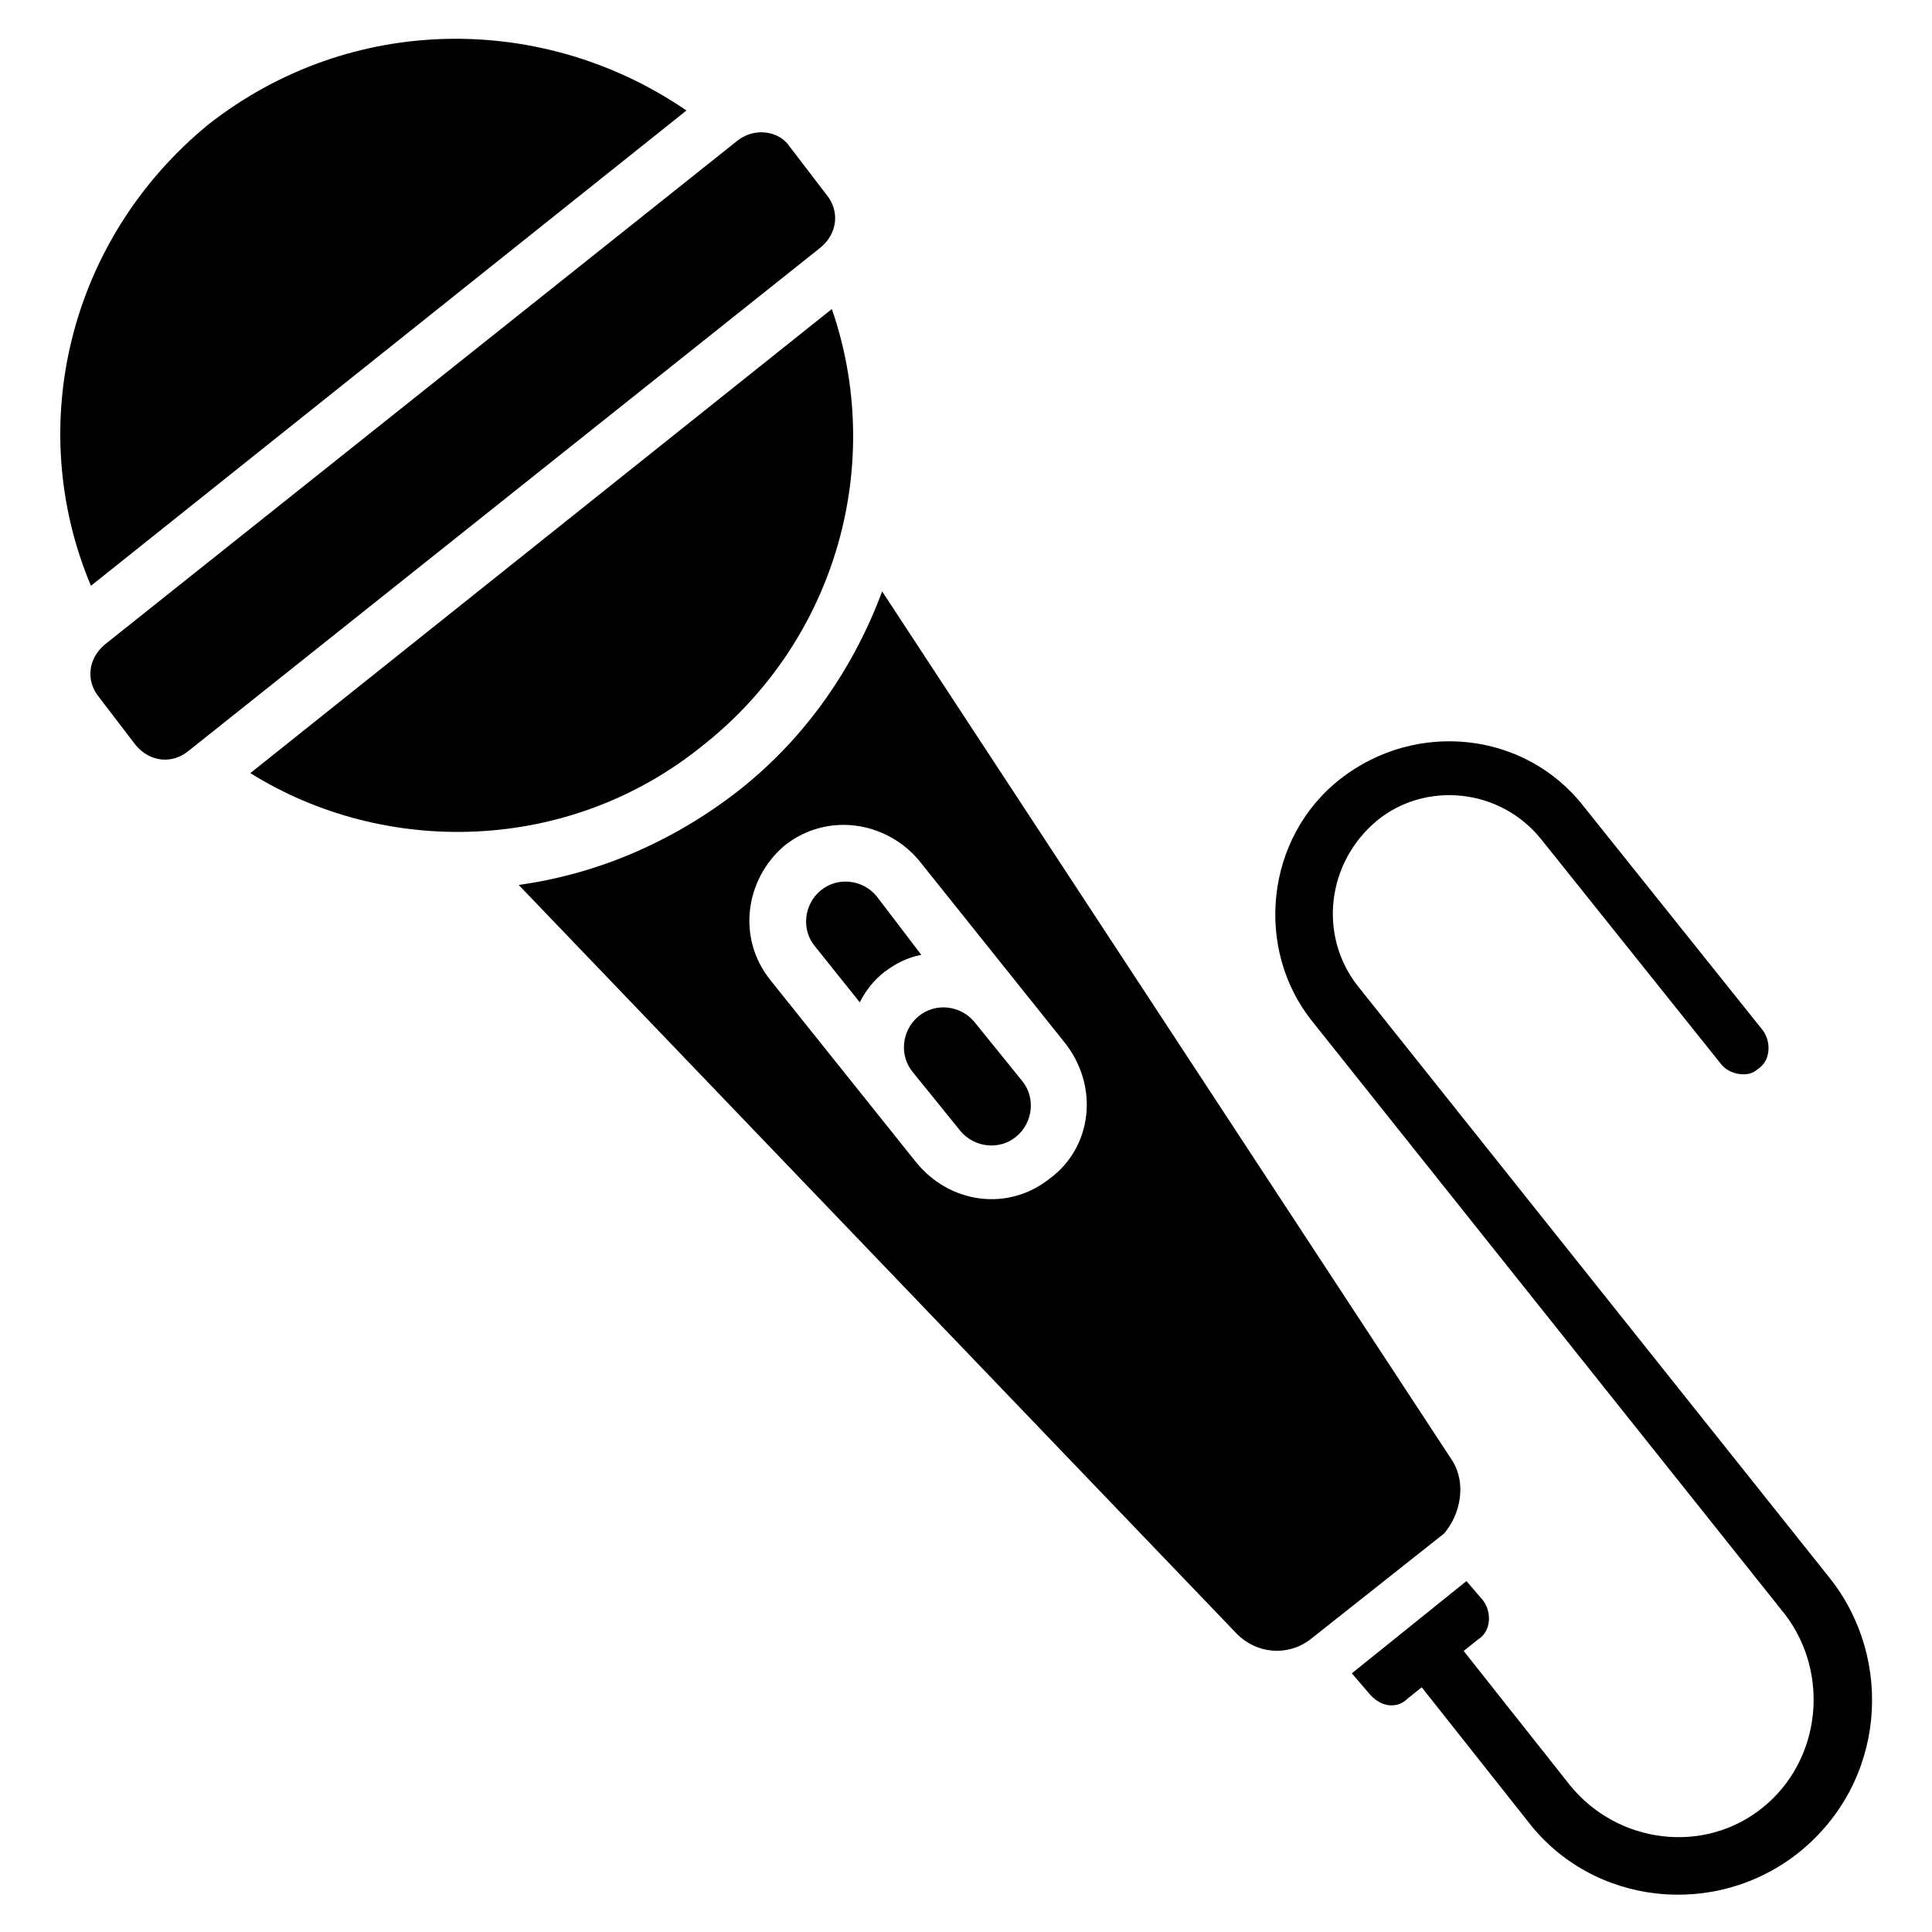
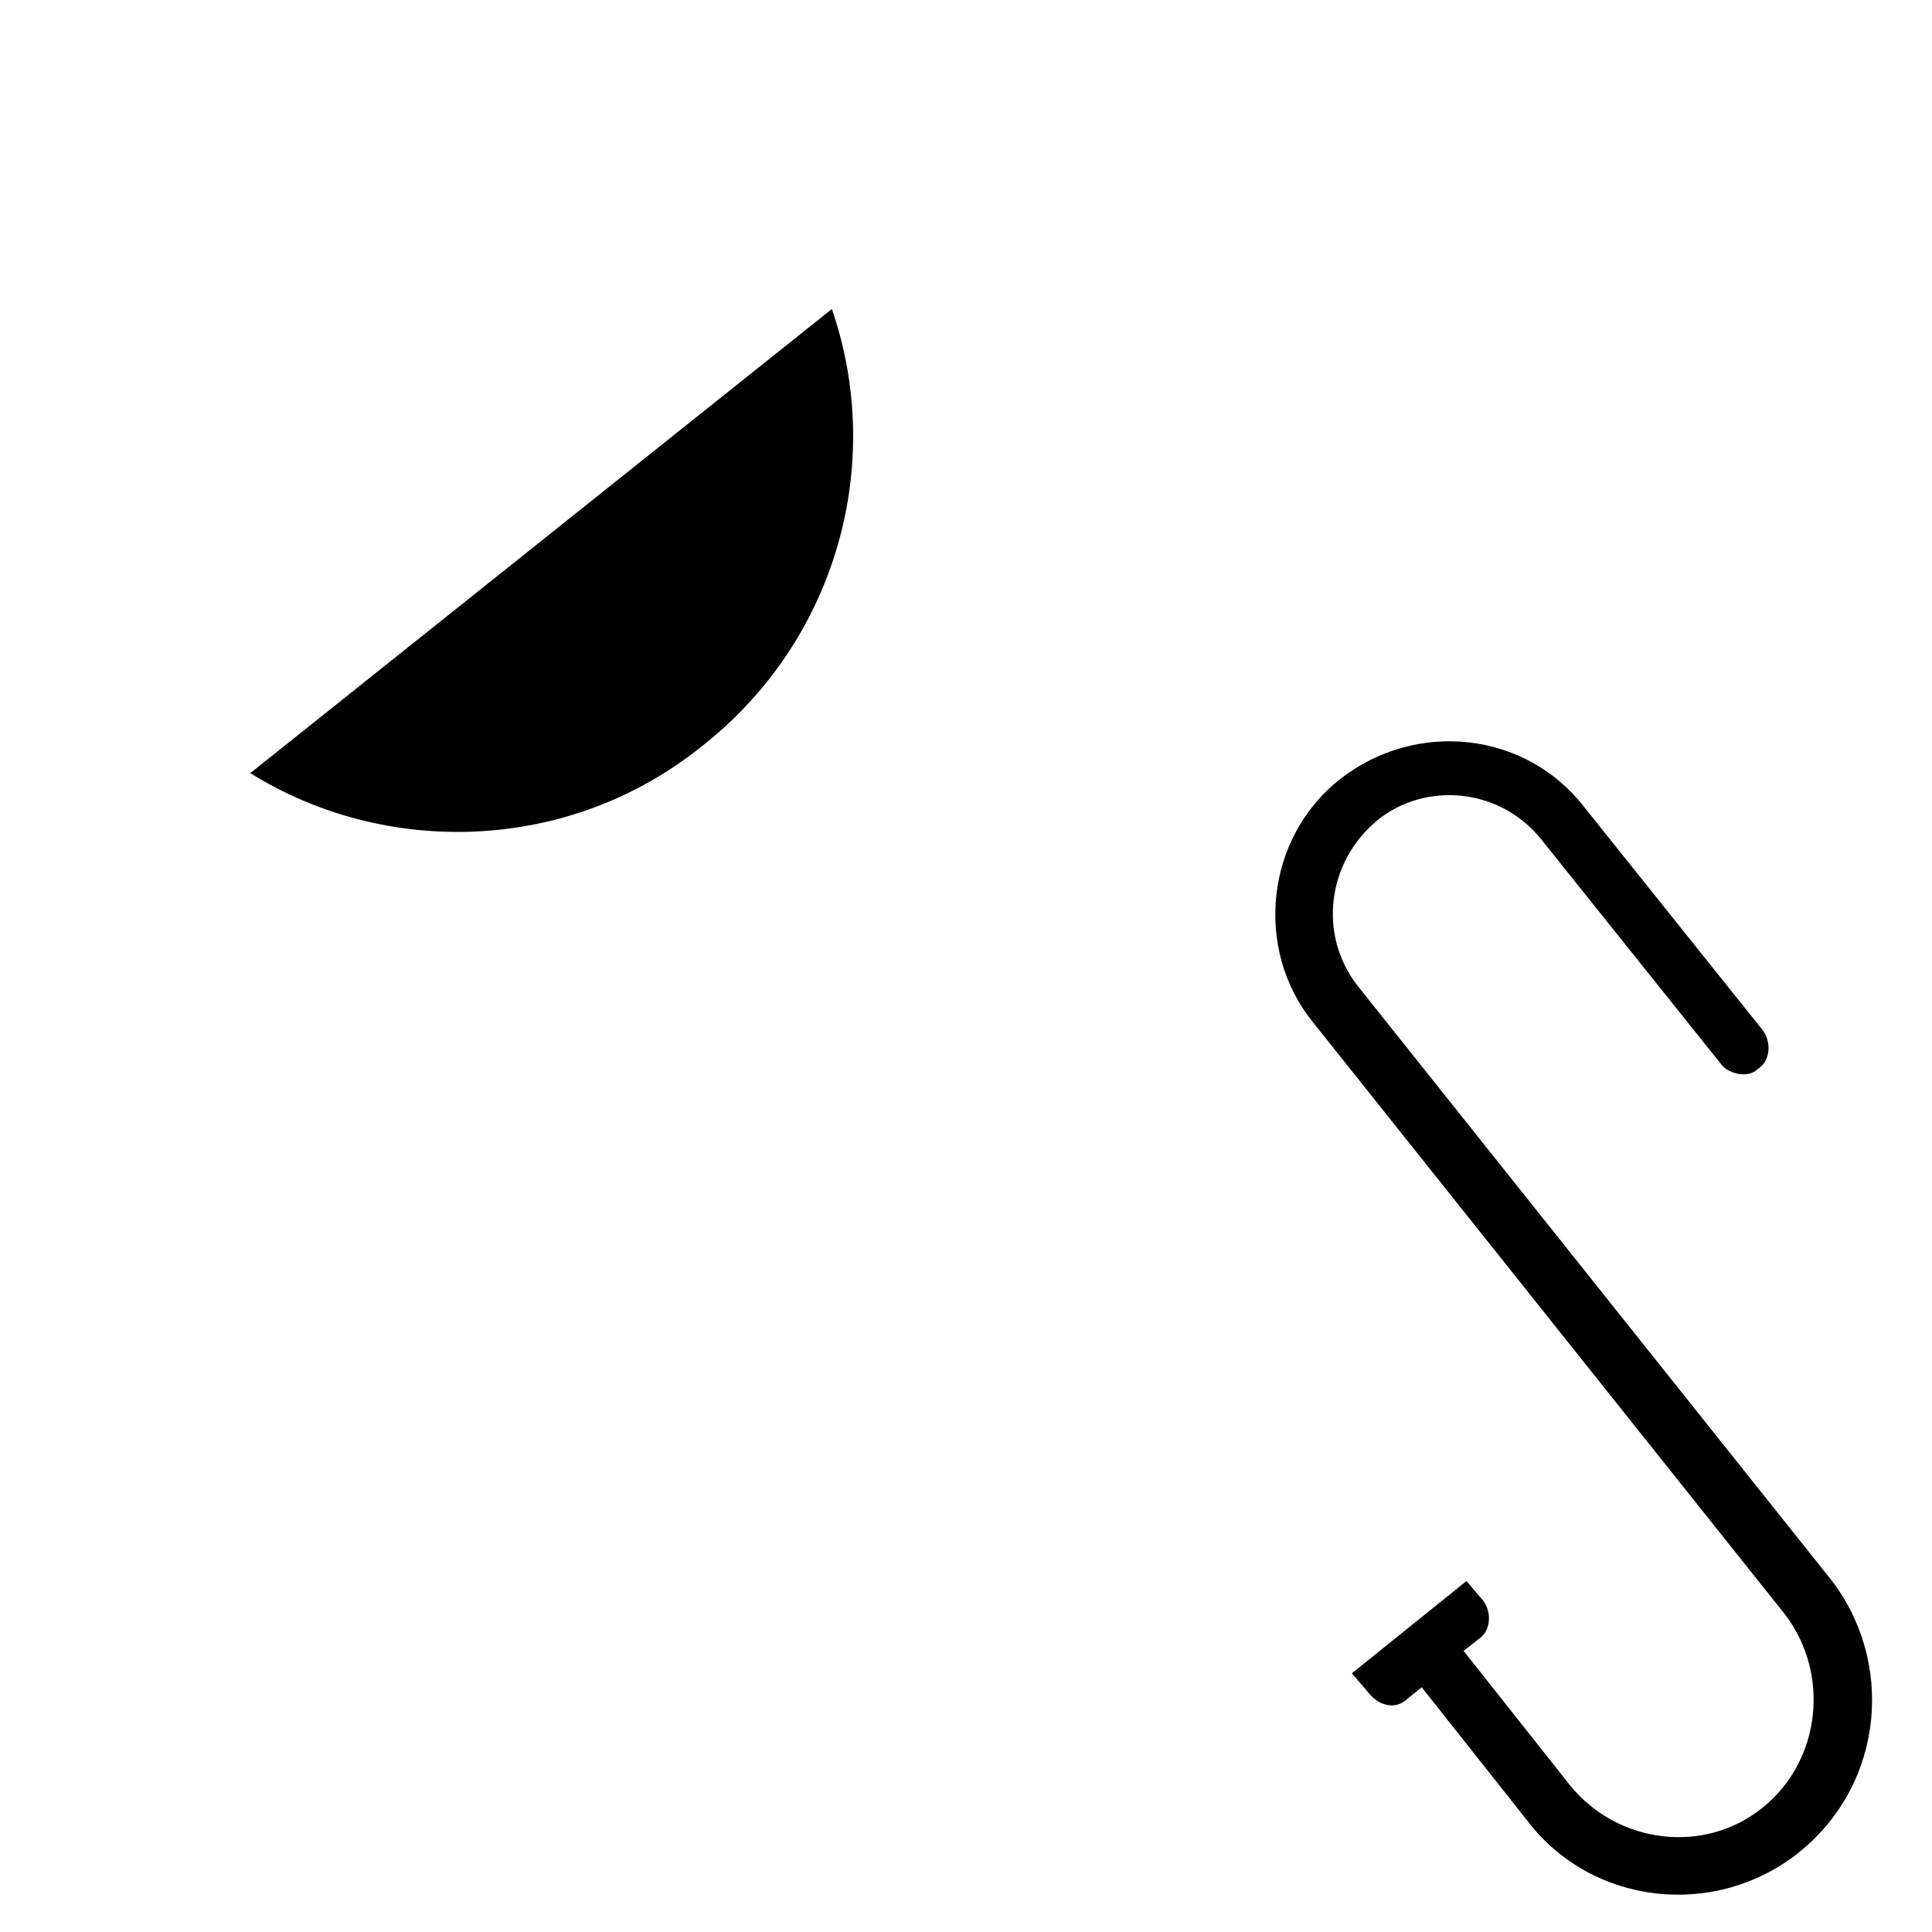
<svg xmlns="http://www.w3.org/2000/svg" fill="#000000" width="800px" height="800px" version="1.1" viewBox="144 144 512 512">
  <g>
    <path d="m620.79 634.86c-22.227 17.781-54.828 14.078-71.867-8.148l-28.152-35.562-3.703 2.965c-2.965 2.965-7.41 2.223-10.371-1.48l-4.445-5.188 30.375-24.449 4.445 5.188c2.223 2.965 2.223 8.148-1.48 10.371l-3.703 2.965 28.152 35.562c12.594 15.559 35.562 18.523 51.121 5.926 15.559-12.594 17.781-35.562 5.926-51.121l-125.21-157.07c-15.559-19.262-12.594-48.898 7.41-64.457s48.898-12.594 64.457 7.41l47.418 59.273c2.223 2.965 2.223 8.148-1.48 10.371-2.227 2.219-7.414 1.48-9.637-1.484l-47.418-59.273c-11.113-14.078-31.117-15.559-43.711-5.188-13.336 11.113-15.559 30.375-5.188 43.711l125.21 157.07c17.043 21.492 14.82 54.09-8.148 72.613z" />
    <path d="m330.36 341.47c-35.562 28.895-84.461 29.637-120.02 7.41l154.11-122.99c14.074 40.746 1.48 87.422-34.082 115.58z" />
-     <path d="m325.91 173.29-157.81 125.95c-17.781-42.234-5.926-91.871 31.117-122.25 37.785-29.637 88.91-29.637 126.7-3.703z" />
-     <path d="m353.32 182.91 9.633 12.594c3.703 4.445 2.965 10.371-1.48 14.078l-167.44 133.36c-4.445 3.703-10.371 2.965-14.078-1.48l-9.633-12.598c-3.703-4.445-2.965-10.371 1.48-14.078l167.44-133.36c4.449-3.699 11.117-2.961 14.078 1.484z" />
-     <path d="m402.22 414.82c-3.703-4.445-10.371-5.188-14.816-1.48-4.445 3.703-5.188 10.371-1.48 14.816l12.594 15.559c3.703 4.445 10.371 5.188 14.816 1.48 4.445-3.703 5.188-10.371 1.48-14.816z" />
-     <path d="m376.29 381.48c-3.703-4.445-10.371-5.188-14.816-1.48-4.445 3.703-5.188 10.371-1.48 14.816l11.855 14.816c1.48-2.965 3.703-5.926 6.668-8.148 2.965-2.223 5.926-3.703 9.633-4.445z" />
-     <path d="m528.91 531.14-151.14-230.42c-7.41 20.004-20.004 38.527-37.785 52.605-17.039 13.336-37.043 22.227-58.531 25.191l190.41 198.56c5.188 5.188 13.336 5.926 19.262 1.48l35.562-28.152c4.445-5.188 5.926-13.34 2.223-19.266zm-106.69-74.832c-11.113 8.891-26.672 6.668-35.562-4.445l-11.855-14.816-26.672-33.34c-8.891-11.113-6.668-26.672 3.703-35.562 11.113-8.891 26.672-6.668 35.562 3.703l38.527 48.16c9.633 11.852 7.41 28.152-3.703 36.301z" />
  </g>
</svg>